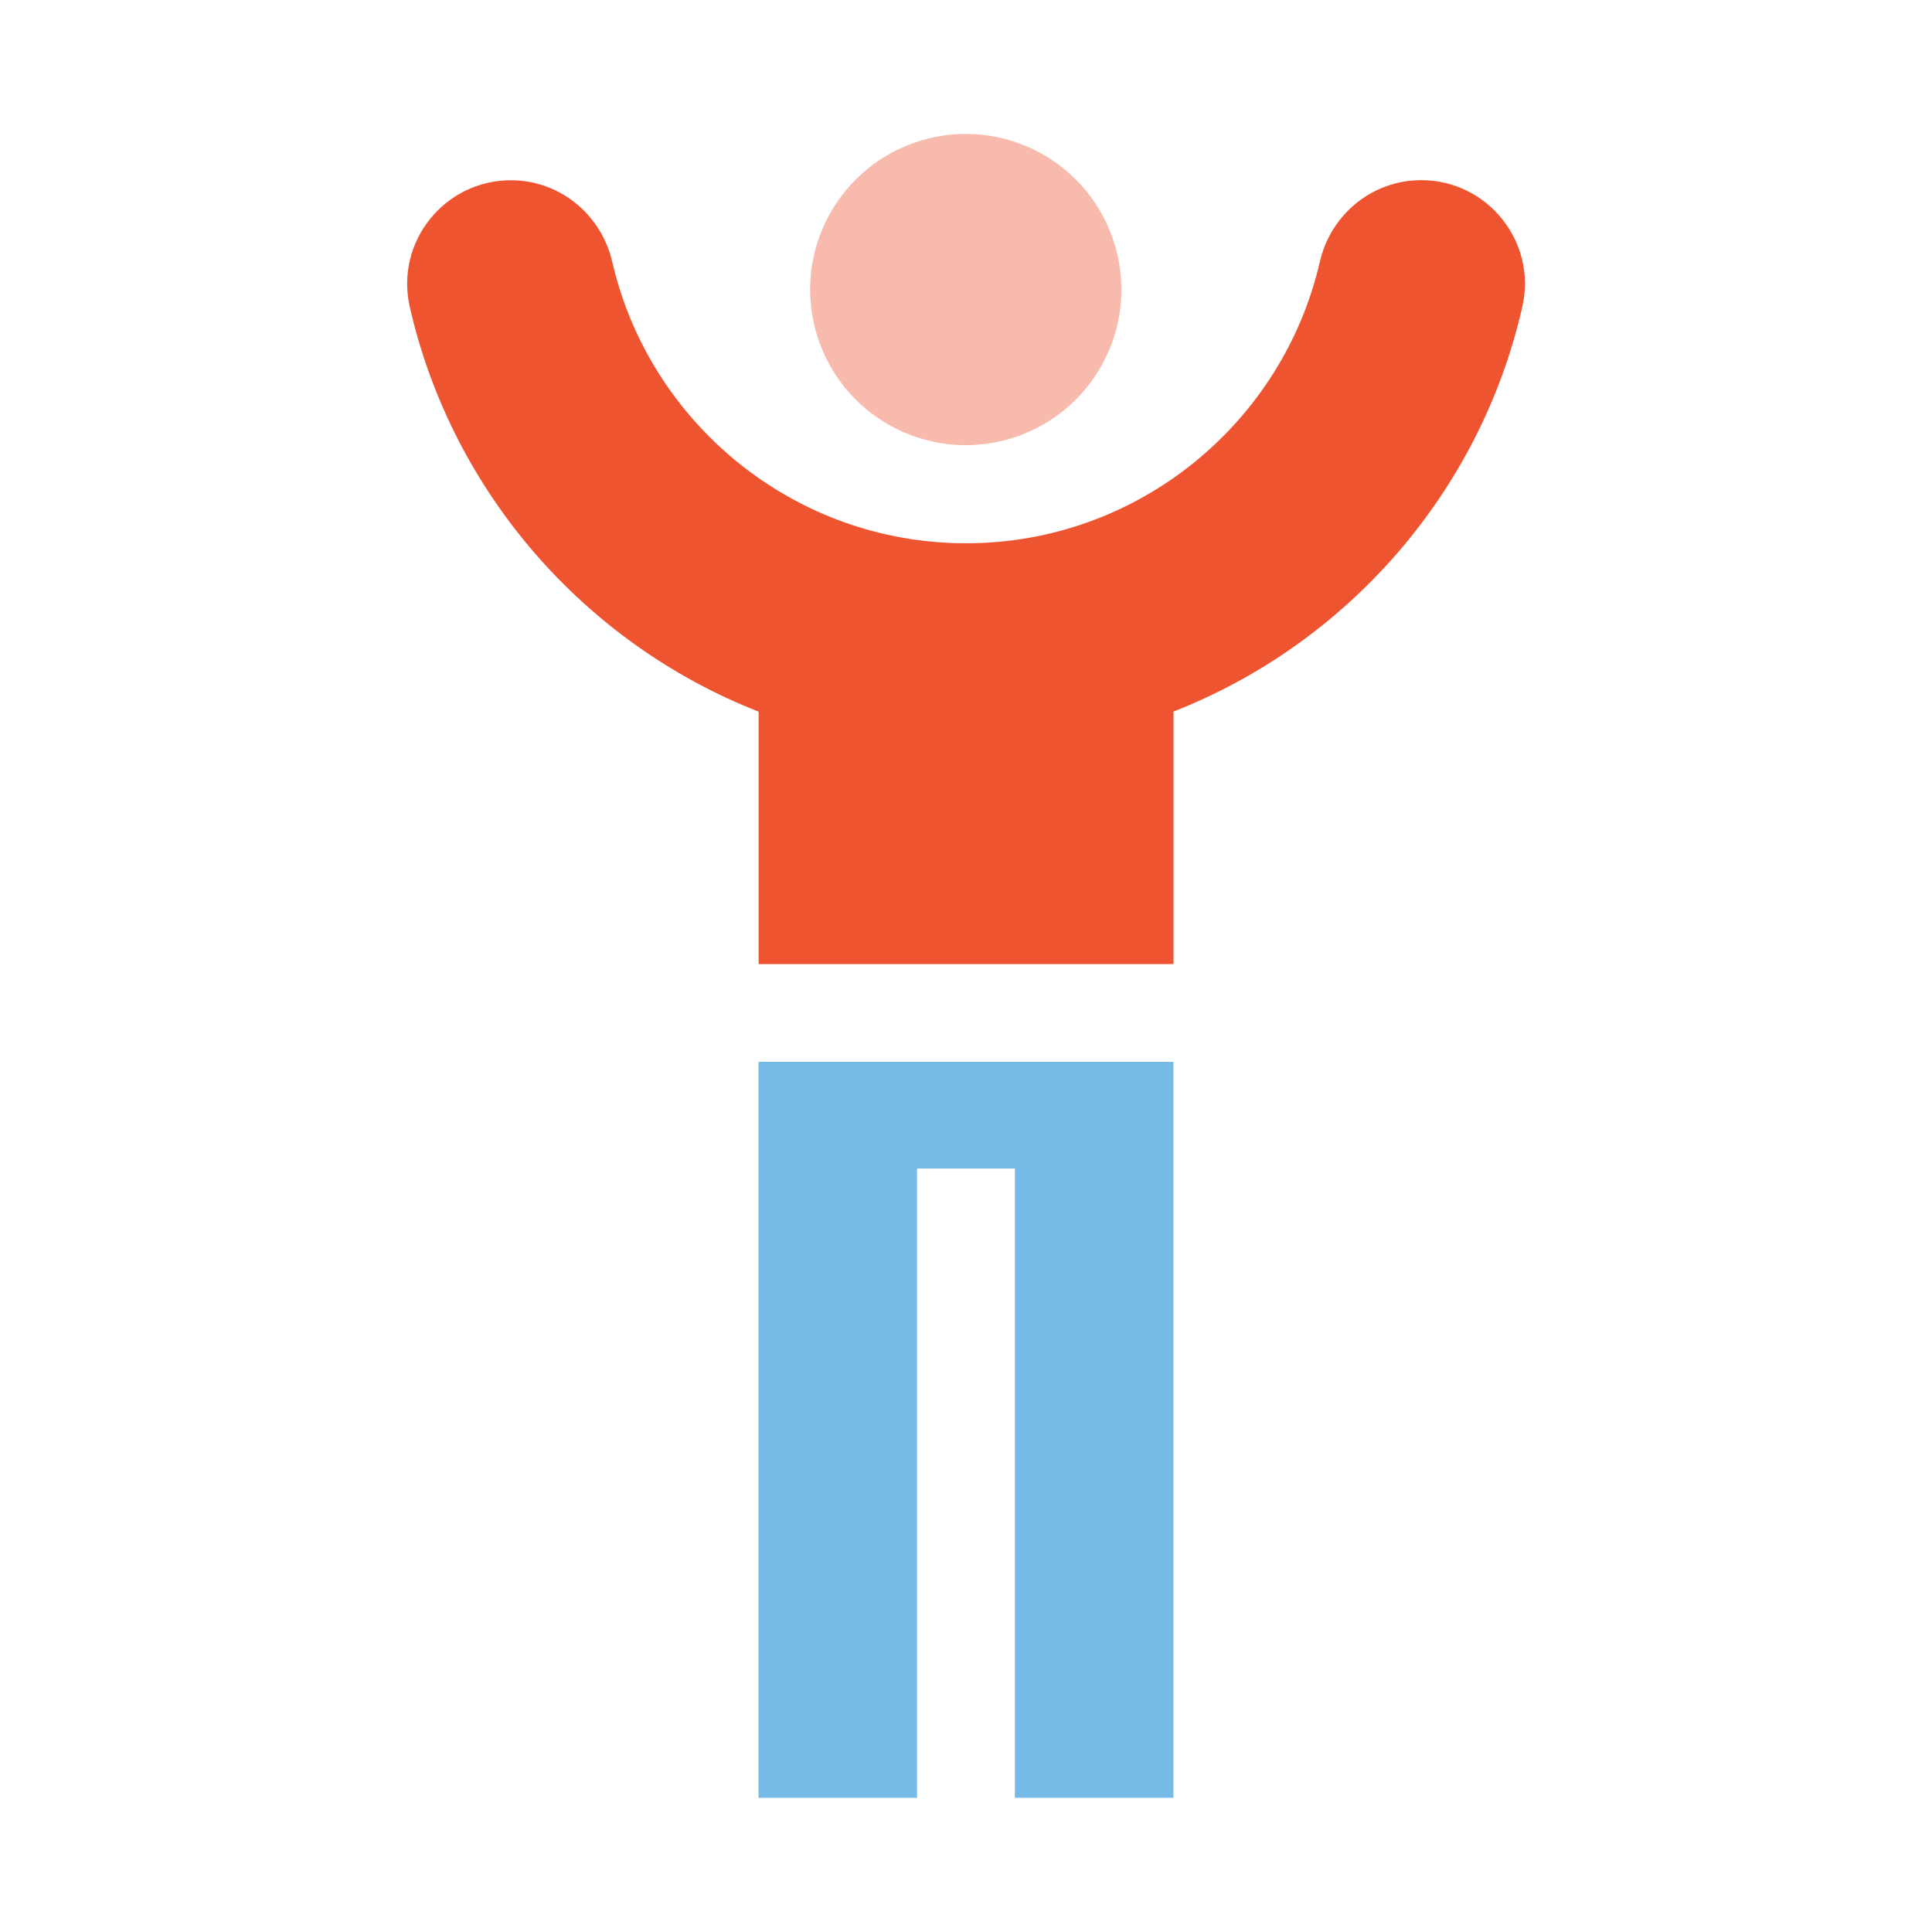
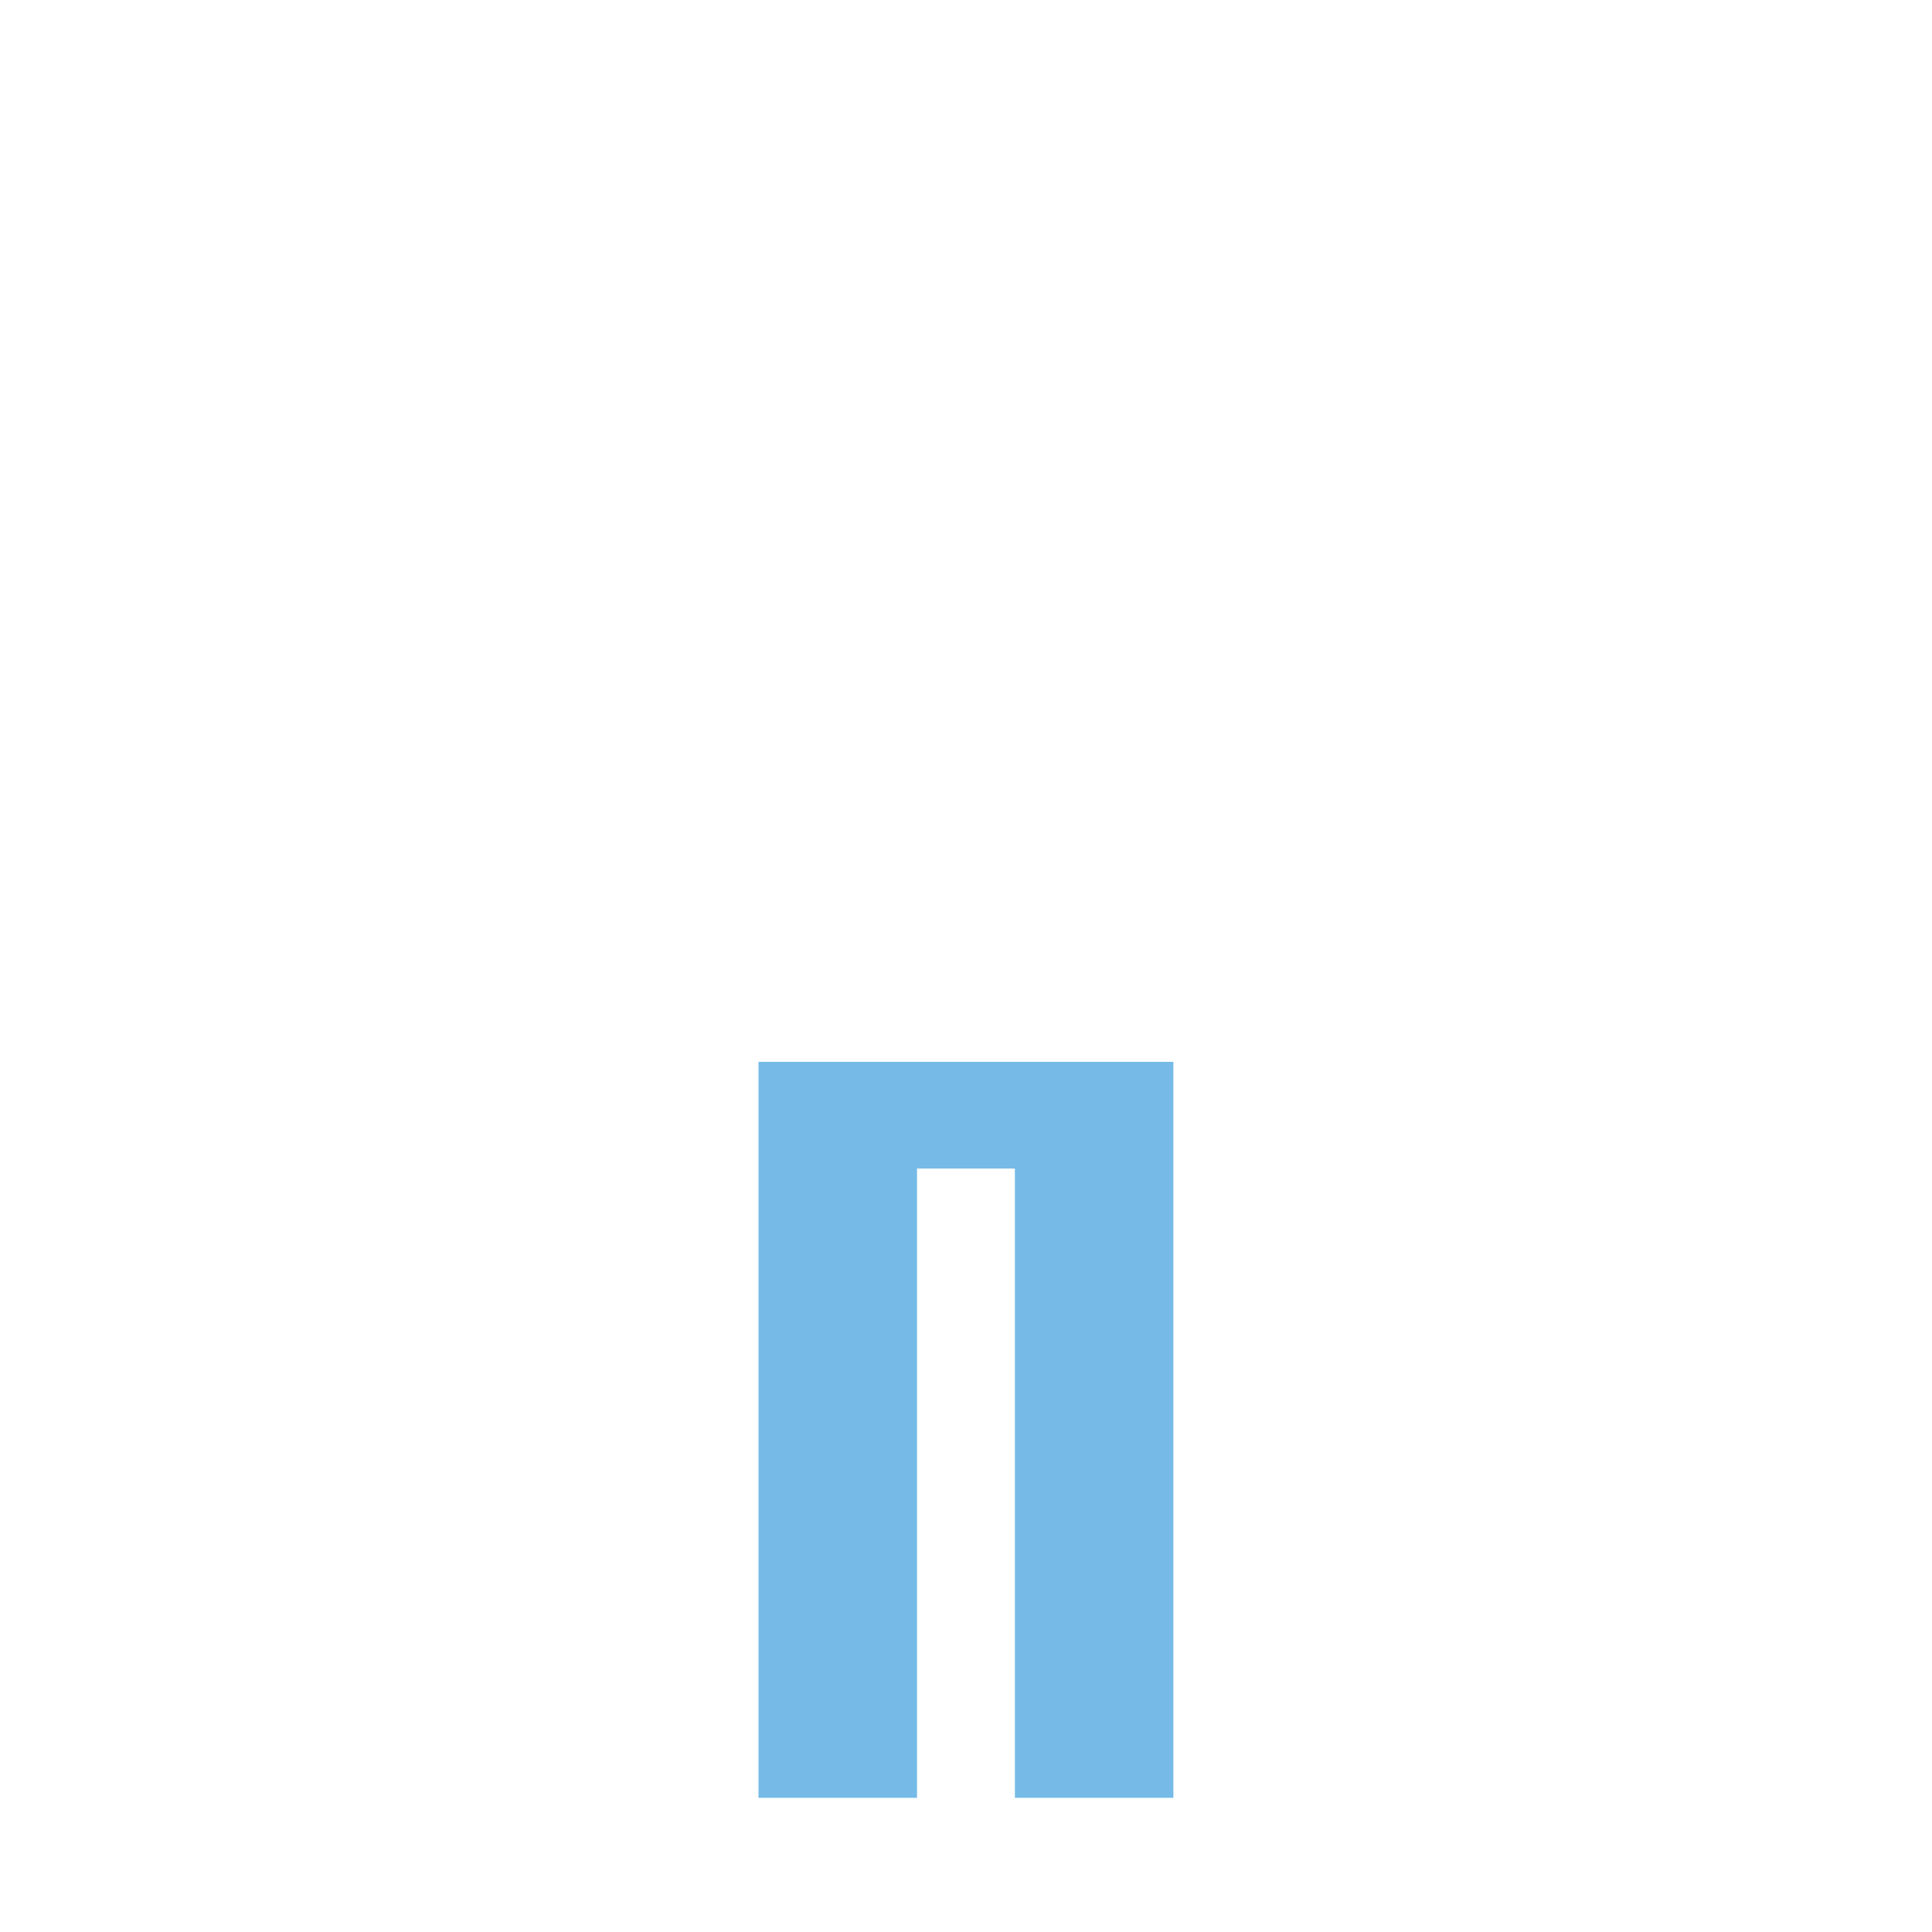
<svg xmlns="http://www.w3.org/2000/svg" id="Icons" viewBox="0 0 200 200">
  <defs>
    <clipPath id="clippath">
      <rect x="34.07" y="13.89" width="131.85" height="172.21" style="fill: none;" />
    </clipPath>
  </defs>
  <g style="clip-path: url(#clippath);">
-     <path d="m115.65,26.27c2.05,8.66-3.31,17.33-11.97,19.38-8.66,2.04-17.33-3.31-19.38-11.97-2.05-8.65,3.31-17.33,11.97-19.38,8.66-2.05,17.33,3.31,19.38,11.97h0Zm0,0" style="fill: #f7baac;" />
-   </g>
+     </g>
  <path d="m78.52,186.11h16.41v-65.14h10.13v65.14h16.41v-76.19h-42.95v76.19Zm0,0" style="fill: #76bbe7;" />
-   <path d="m121.48,73.66c18.01-7.06,31.75-22.72,36.11-41.9,1.53-6.72-3.59-13.11-10.47-13.11-5.05,0-9.36,3.53-10.49,8.45-3.84,16.67-18.81,29.14-36.63,29.14s-32.78-12.47-36.62-29.13c-1.14-4.92-5.44-8.45-10.49-8.45-6.89,0-12,6.4-10.47,13.11,4.37,19.18,18.1,34.84,36.11,41.9v26.13h42.95v-26.13Zm0,0" style="fill: #ef5430;" />
</svg>